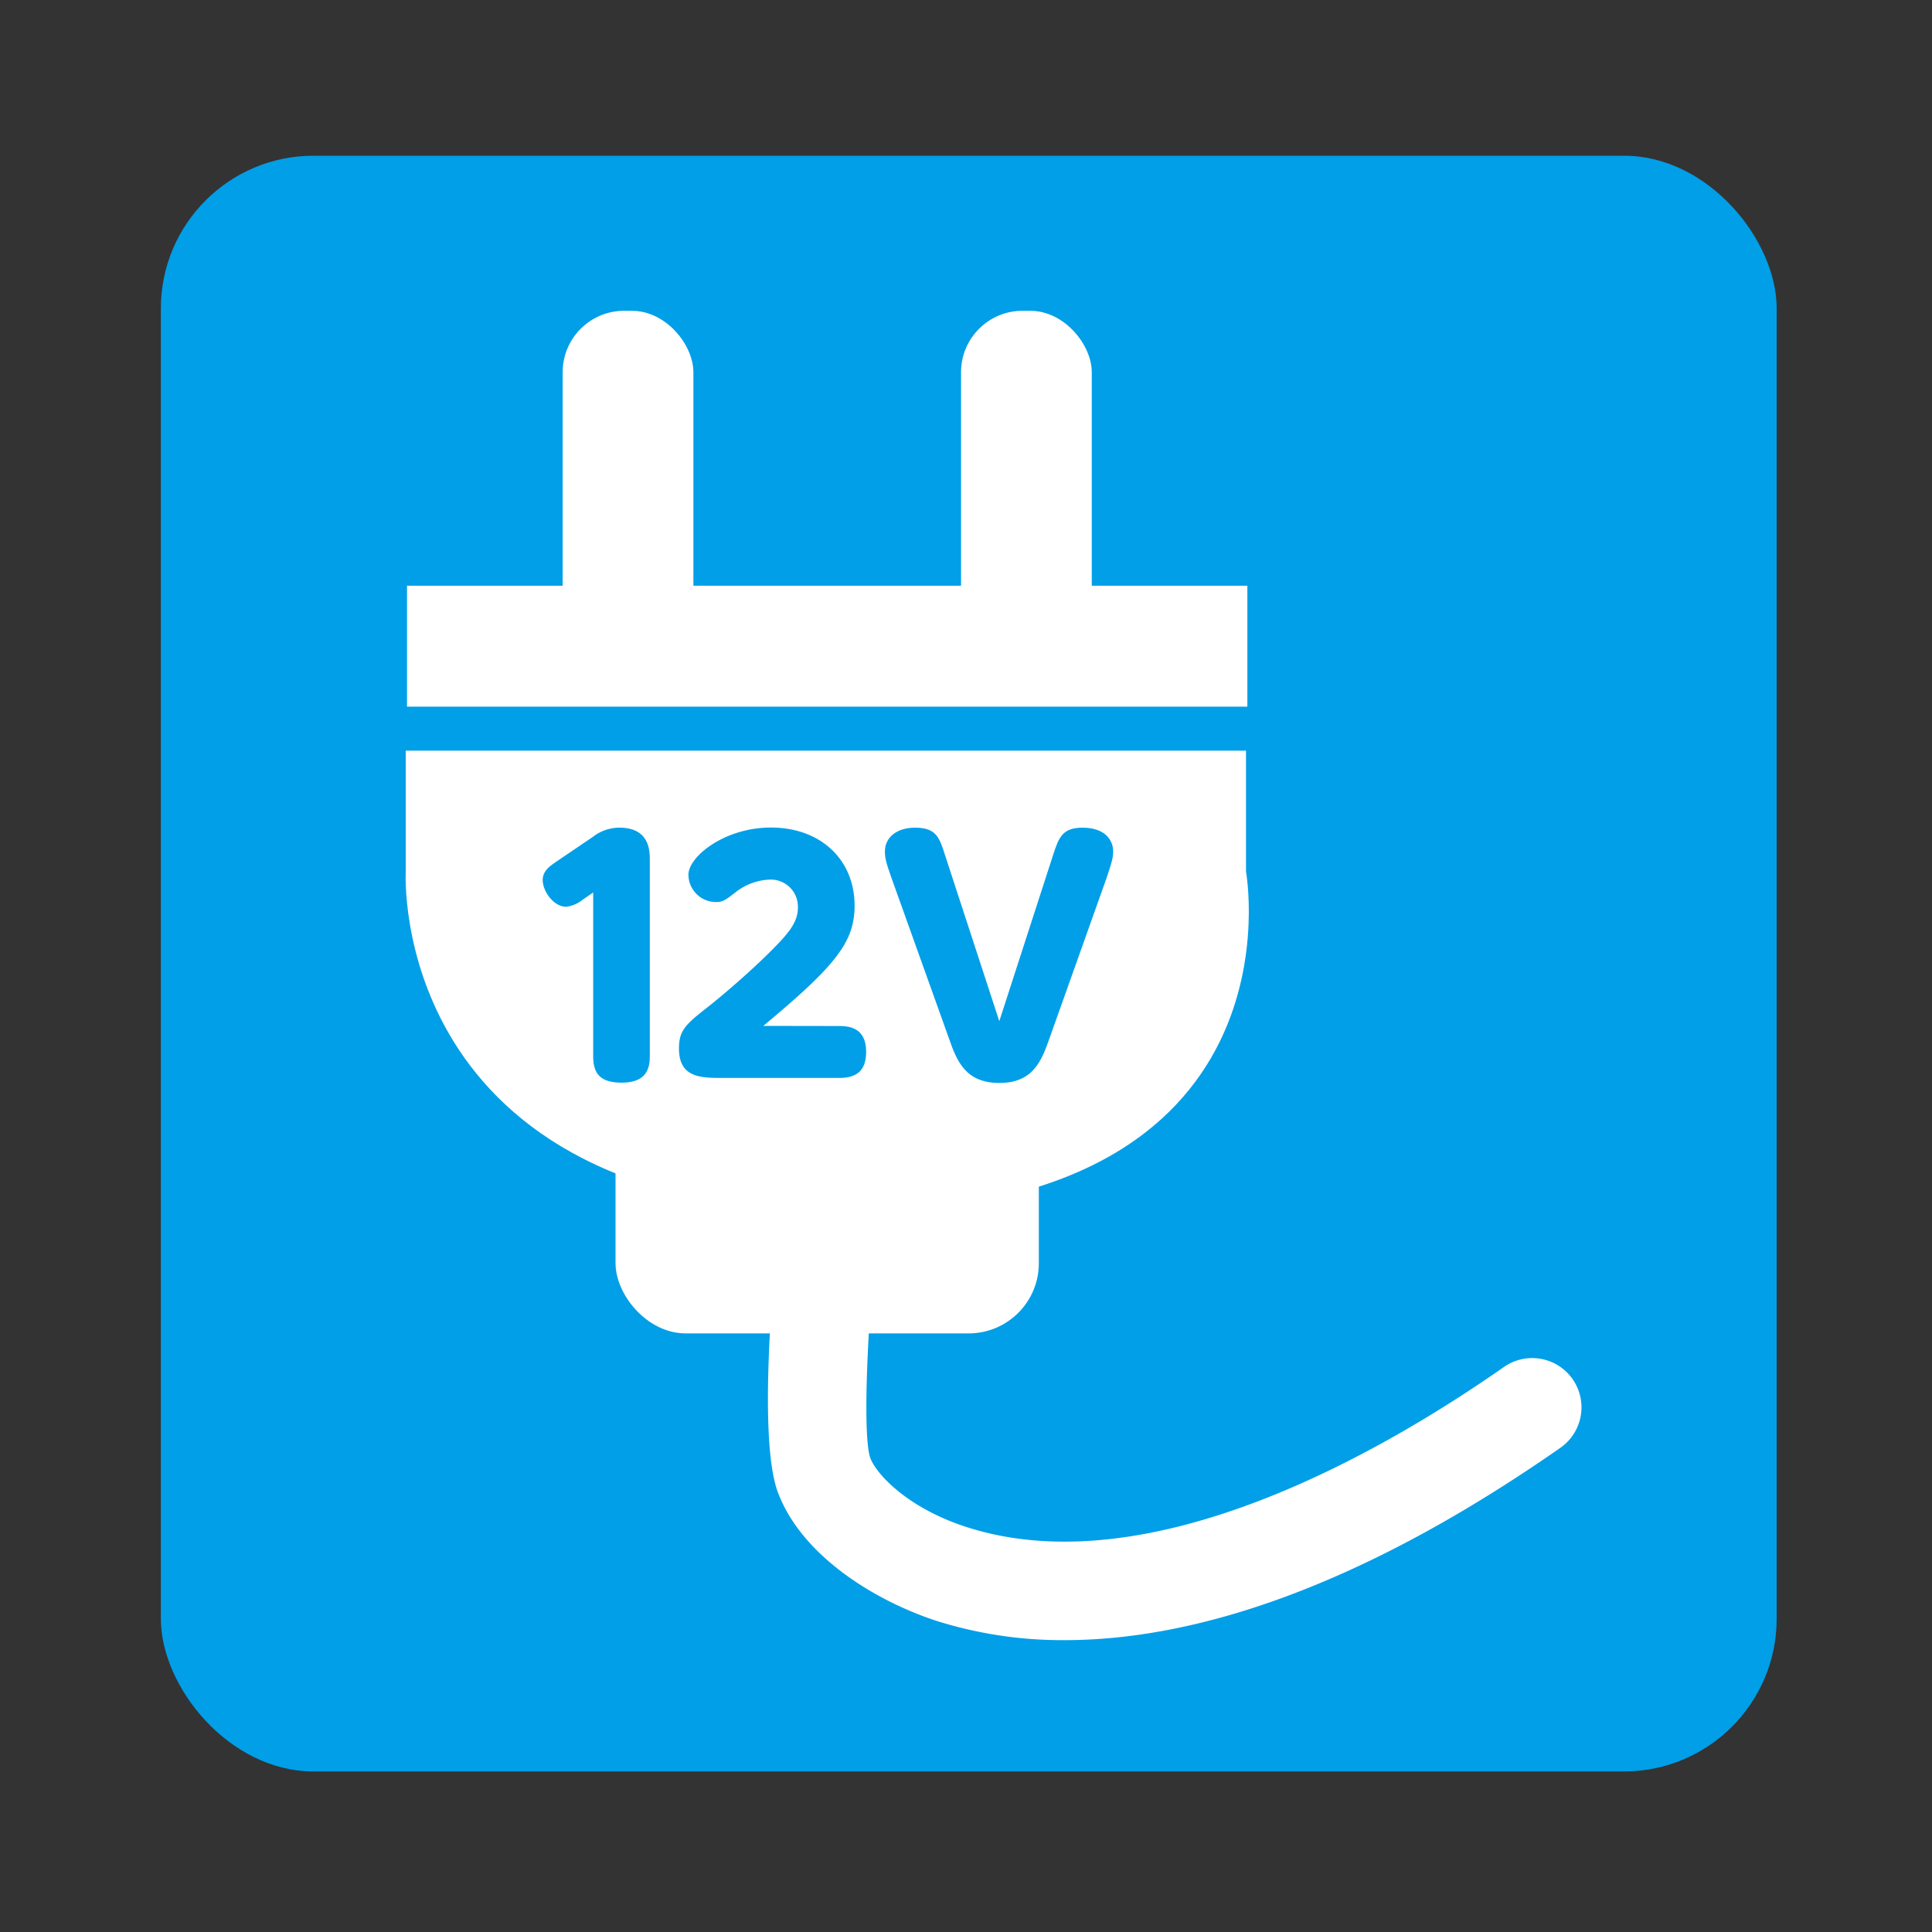
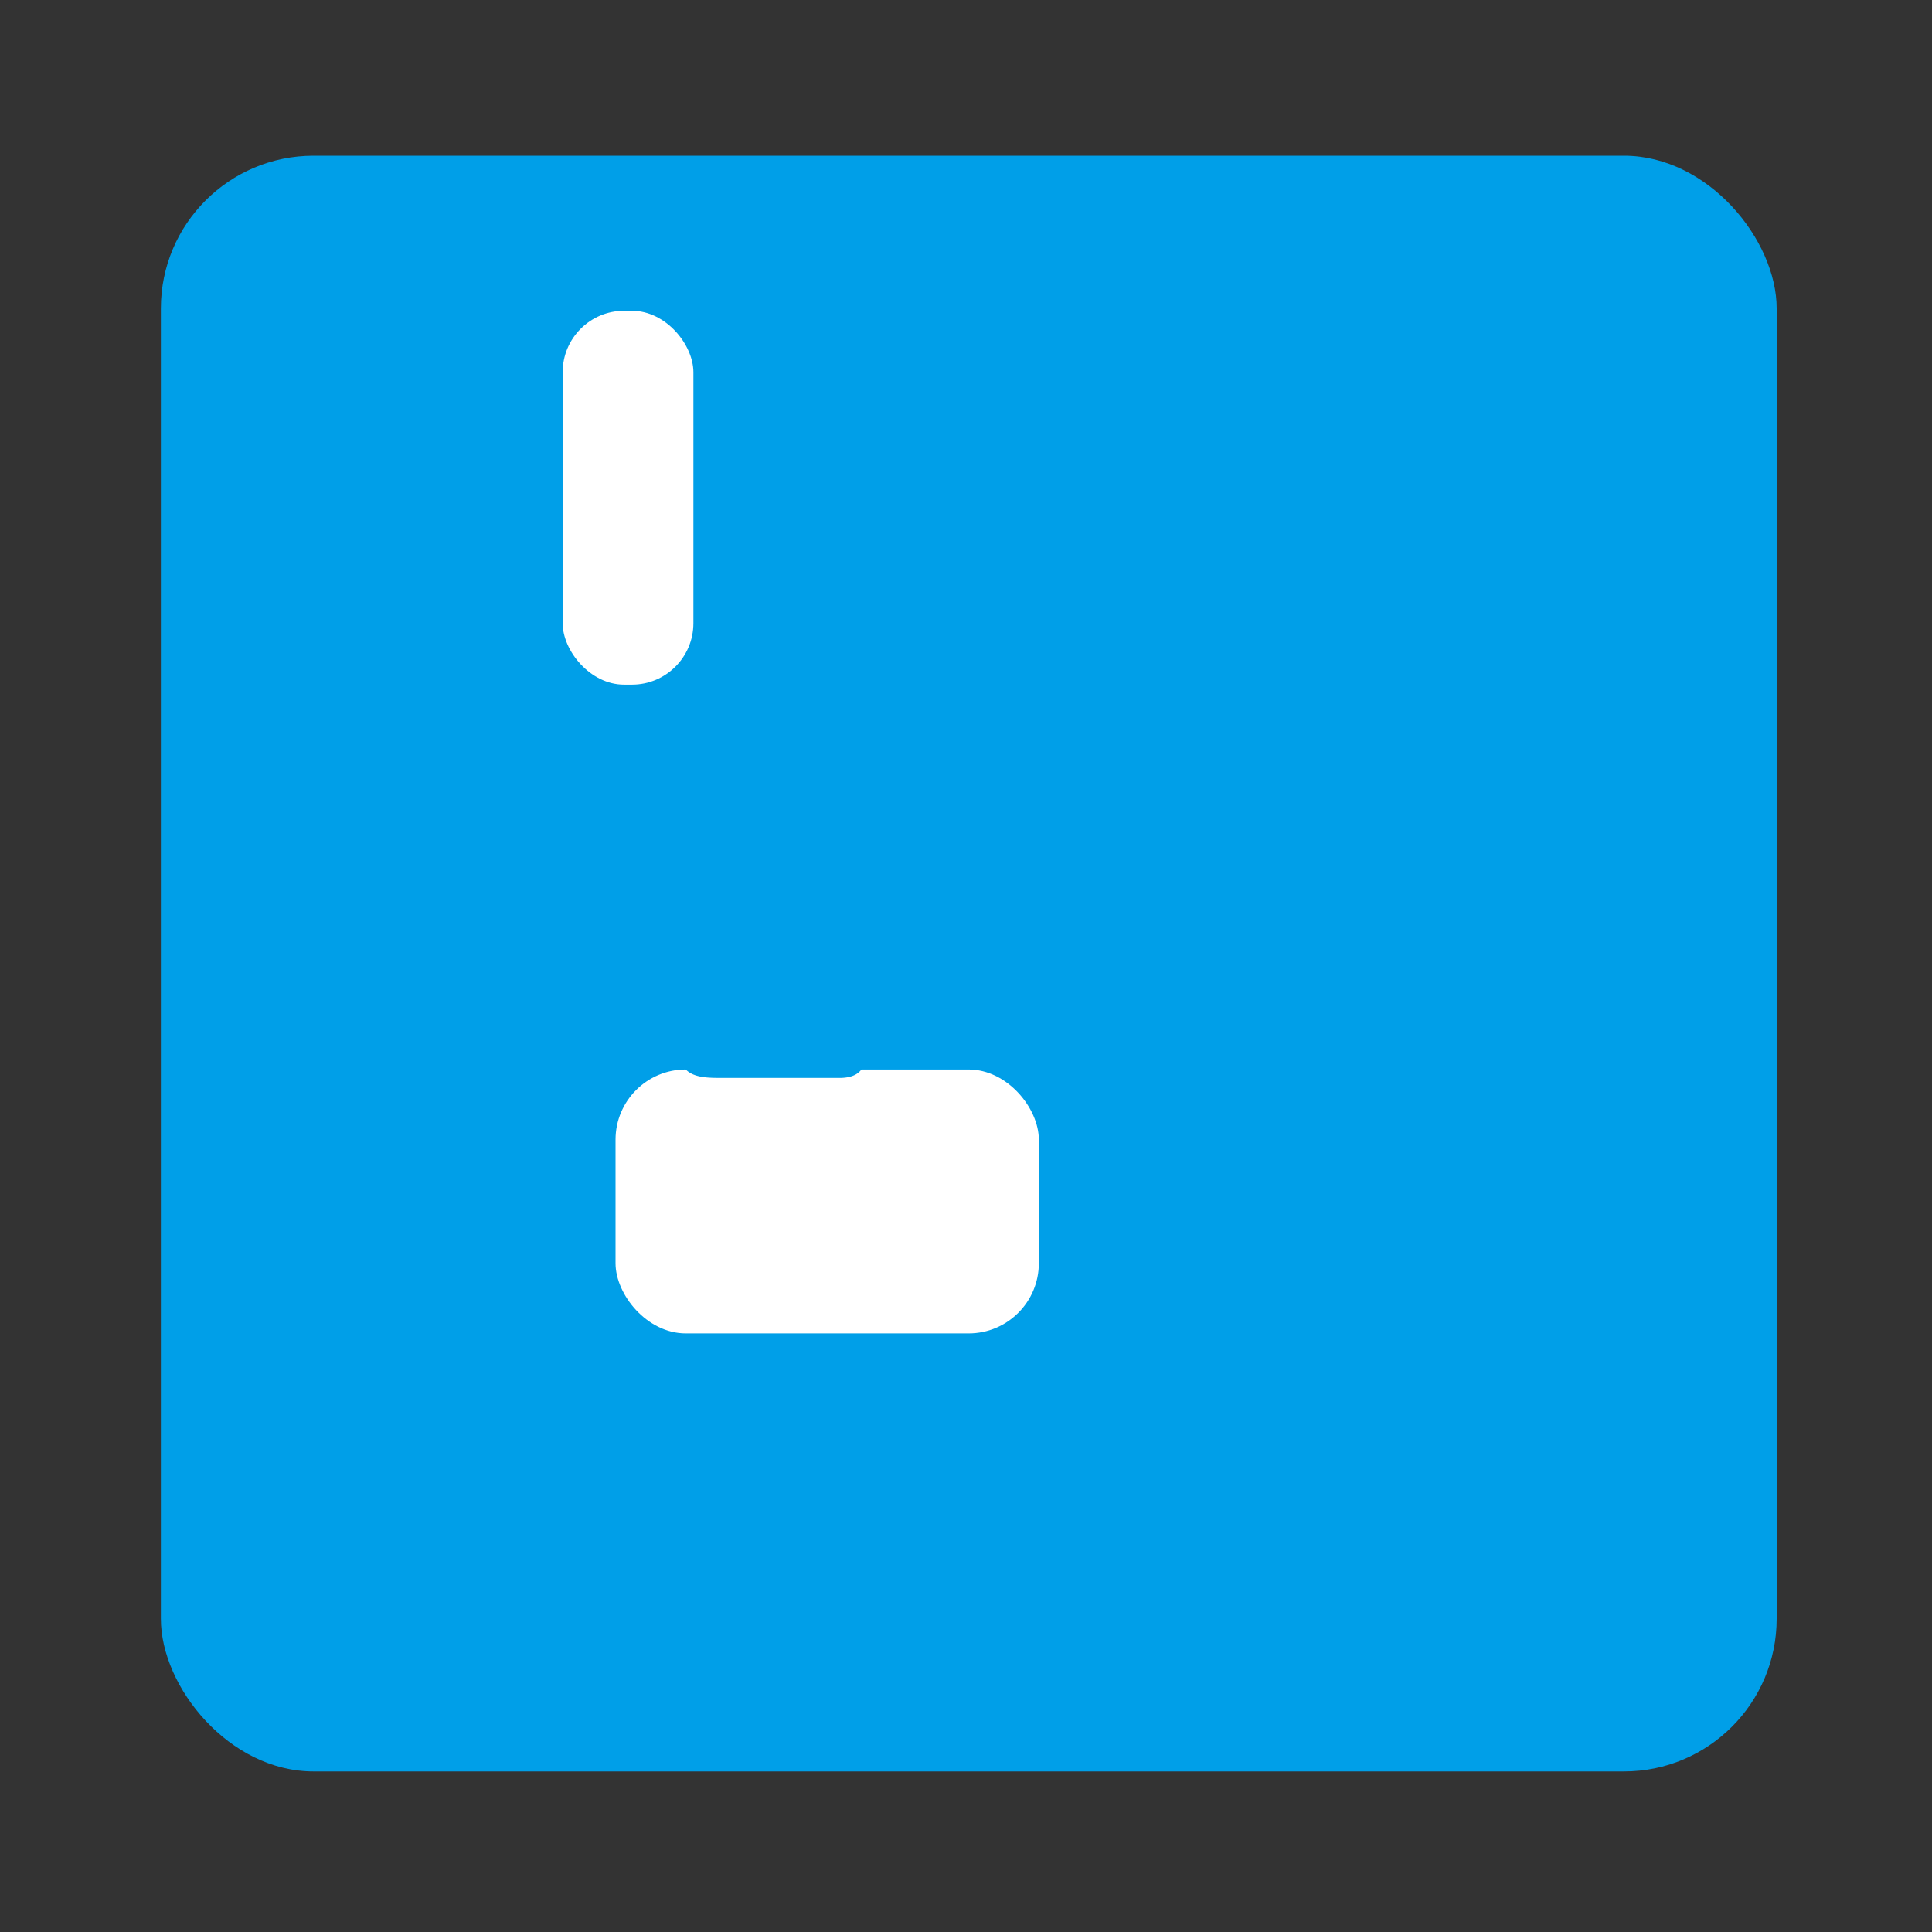
<svg xmlns="http://www.w3.org/2000/svg" viewBox="0 0 300 300">
  <rect x="0" y="0" width="300" height="300" fill="#333333" stroke="none" />
  <defs>
    <style>.cls-1{fill:#009fe8;}.cls-2{fill:#fff;}</style>
  </defs>
  <title>umi_e_7</title>
  <g id="umi_e_7">
    <rect class="cls-1" x="24.98" y="24.18" width="250.9" height="250.89" rx="23.71" ry="23.71" />
    <rect class="cls-2" x="87.37" y="48.26" width="20.3" height="58.05" rx="9.54" ry="9.54" />
-     <rect class="cls-2" x="149.23" y="48.26" width="20.3" height="58.05" rx="9.54" ry="9.54" />
-     <rect class="cls-2" x="63.2" y="90.95" width="130.49" height="18.78" />
-     <path class="cls-2" d="M193.48,135.34s9.67,52.93-61.86,52.93S63,135.34,63,135.34V116.56H193.48Z" />
    <rect class="cls-2" x="95.58" y="166.07" width="65.73" height="40.98" rx="10.9" ry="10.9" />
-     <path class="cls-2" d="M165.32,254.68A65,65,0,0,1,146,251.87c-9.22-2.86-21.35-9.85-25.21-20.14-3.16-8.45-.69-34.71.52-45.61a7.65,7.65,0,0,1,15.21,1.69c-1.72,15.5-2.69,34.69-1.39,38.57,1,2.65,6.07,8,15.41,10.88,28.43,8.83,64.21-11.87,83-25a7.65,7.65,0,0,1,8.76,12.55C209.22,247.88,183.8,254.68,165.32,254.68Z" />
-     <path class="cls-1" d="M90.46,139.72a5,5,0,0,1-2.55,1.08c-1.94,0-3.64-2.41-3.64-4.15,0-1.42,1.13-2.18,2.17-2.89l5.63-3.82a6.71,6.71,0,0,1,4.11-1.42c4.72,0,4.72,3.68,4.72,5v30.52c0,1.8-.47,4.07-4.35,4.07-3.16,0-4.44-1.23-4.44-4.07V138.58Z" />
+     <path class="cls-1" d="M90.46,139.72a5,5,0,0,1-2.55,1.08c-1.94,0-3.64-2.41-3.64-4.15,0-1.42,1.13-2.18,2.17-2.89l5.63-3.82a6.71,6.71,0,0,1,4.11-1.42c4.72,0,4.72,3.68,4.72,5c0,1.8-.47,4.07-4.35,4.07-3.16,0-4.44-1.23-4.44-4.07V138.58Z" />
    <path class="cls-1" d="M130.33,159.32c1.7,0,4.16.38,4.16,4,0,2.74-1.27,4.06-4.16,4.06h-18c-3.5,0-6.9,0-6.9-4.58,0-2.88,1.09-3.78,4.77-6.66,2.51-2,6.57-5.53,9.36-8.32s4.34-4.53,4.34-6.9a4.21,4.21,0,0,0-4.2-4.34,9.12,9.12,0,0,0-5.25,1.79c-1.89,1.47-2.22,1.7-3.3,1.7a4.28,4.28,0,0,1-4.25-4.25c0-2.78,5.57-7.32,12.8-7.32,7.75,0,13,5,13,12.14,0,5.72-3.07,9.4-14.17,18.66Z" />
-     <path class="cls-1" d="M163.55,132.68c.85-2.55,1.37-4.16,4.53-4.16,3.64,0,4.77,2.08,4.77,3.64,0,.94-.14,1.56-1,4.11l-8.88,24.94c-1.22,3.45-2.5,6.95-7.79,6.95s-6.62-3.45-7.84-6.95l-8.93-24.94c-.9-2.51-1-3.17-1-4.07,0-2.17,1.84-3.68,4.68-3.68,3.25,0,3.78,1.51,4.62,4.16l8.46,25.89Z" />
  </g>
</svg>